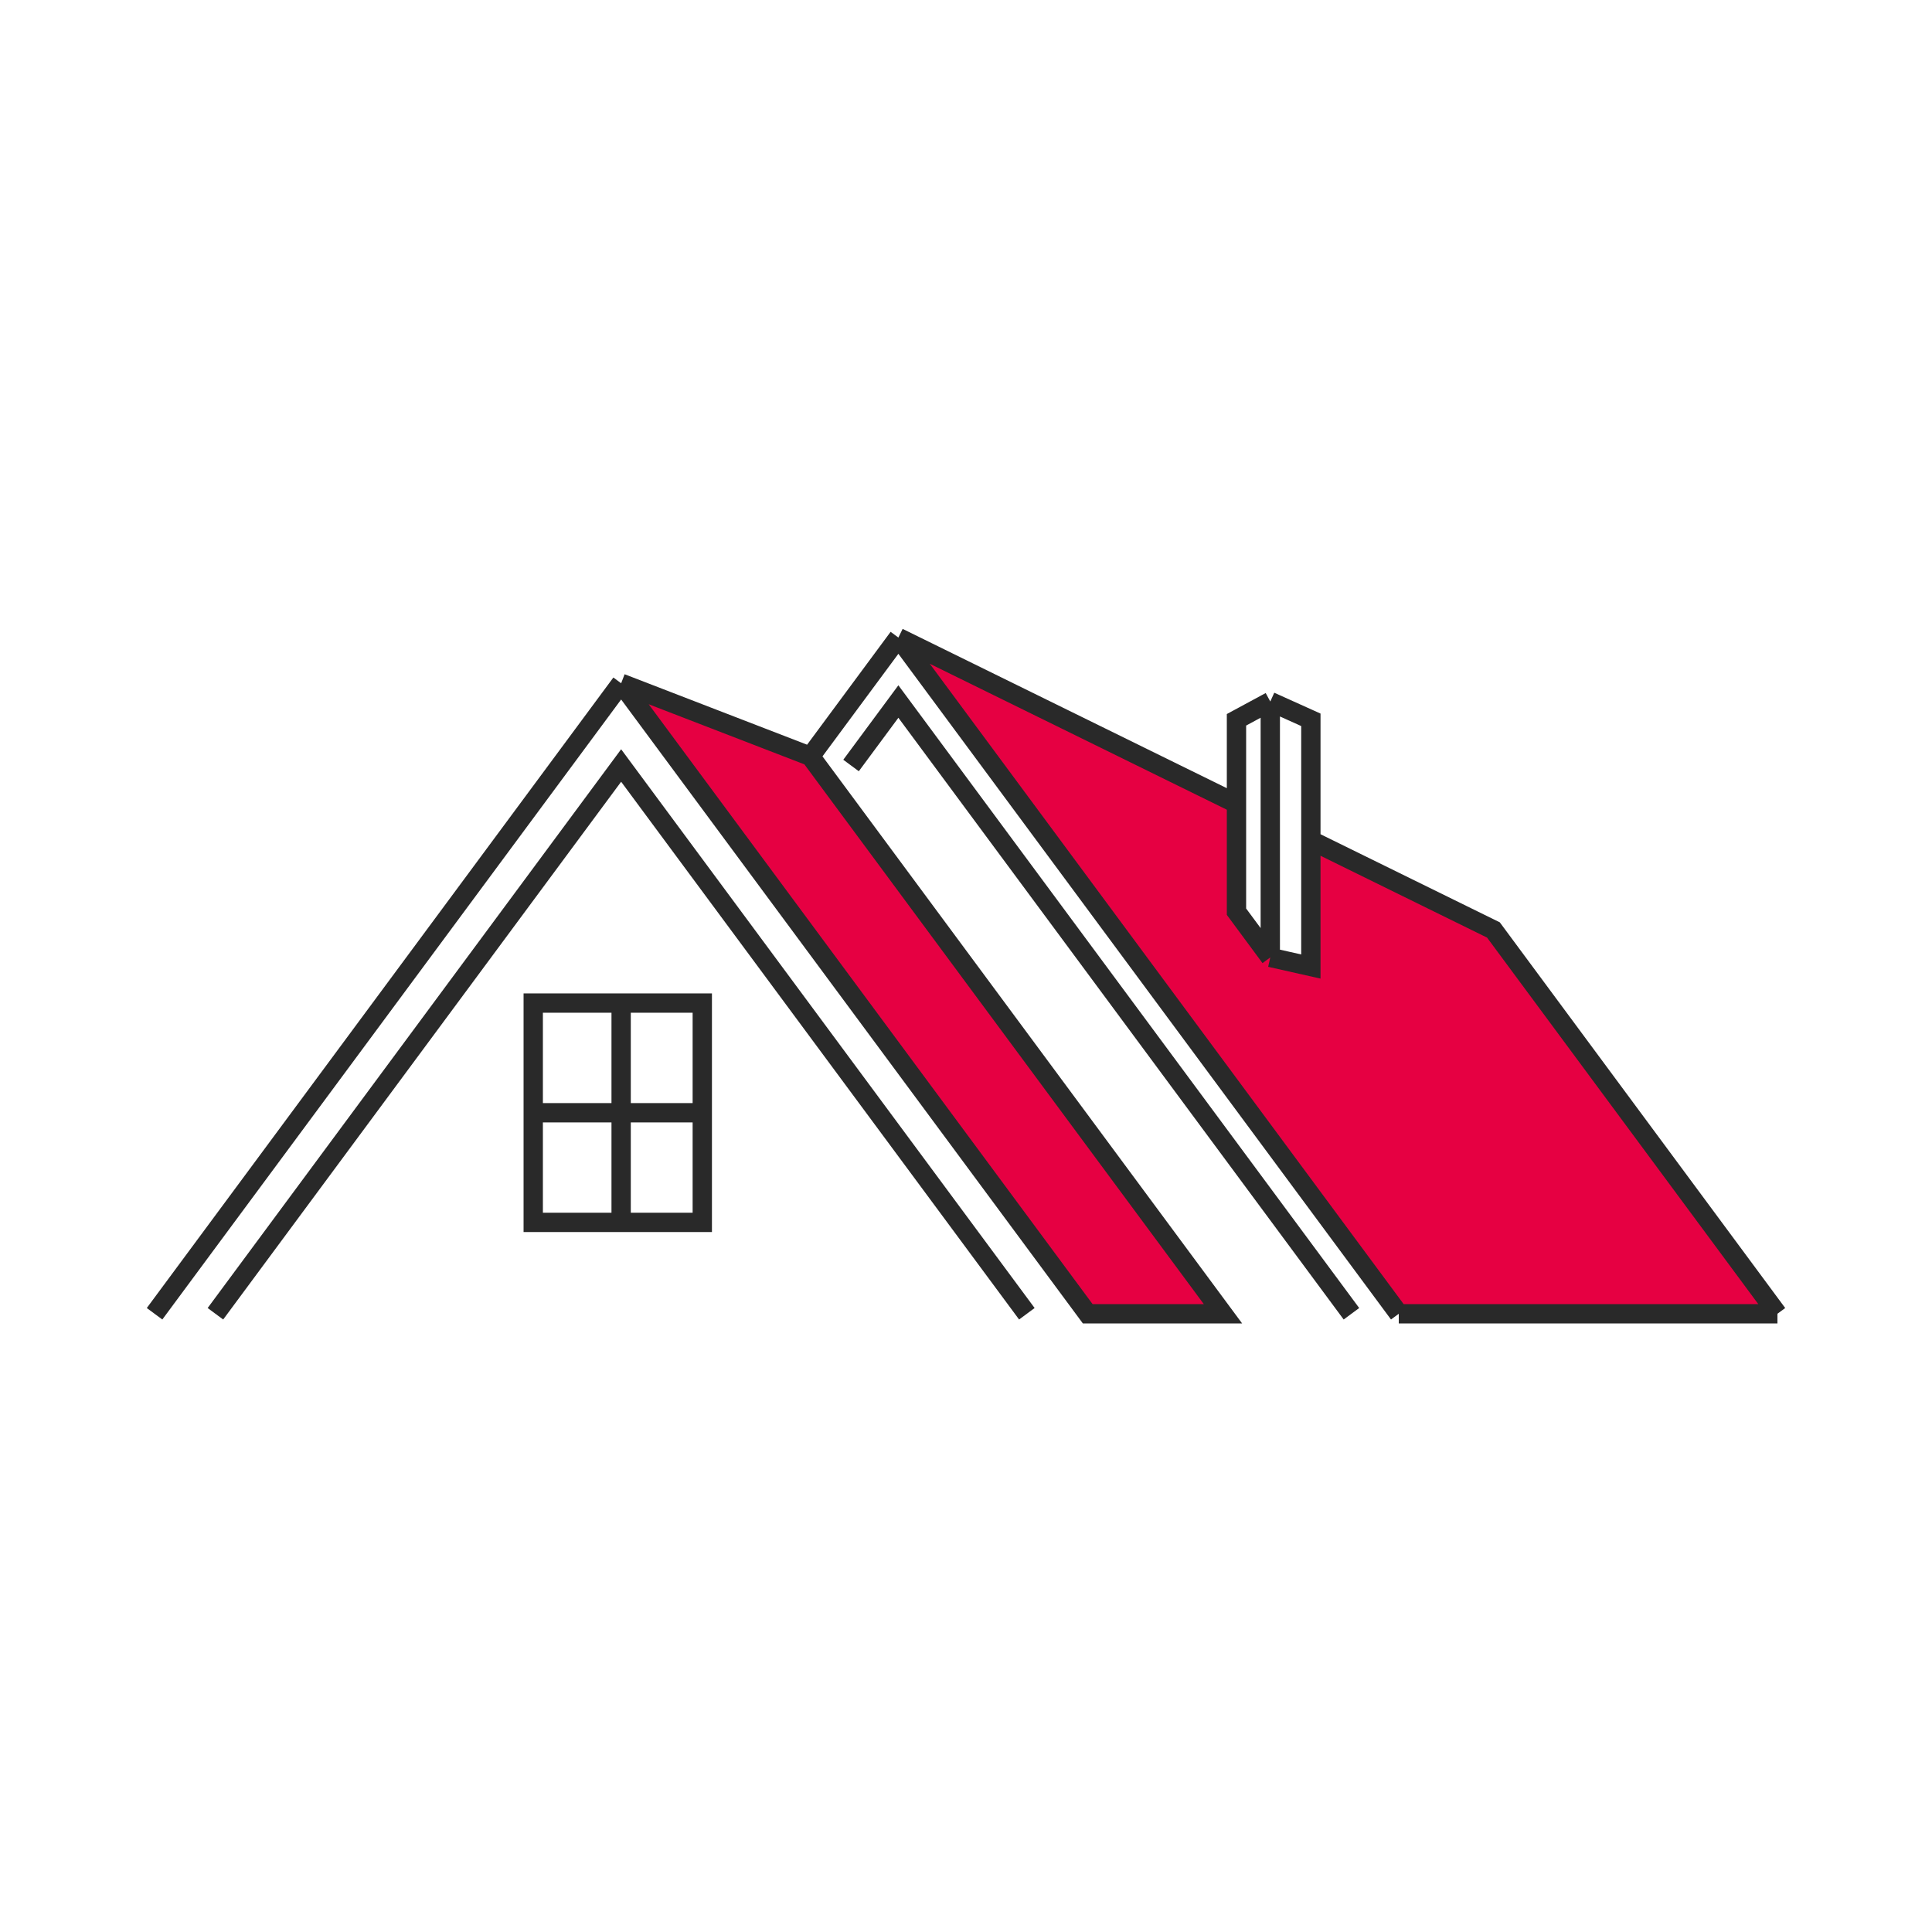
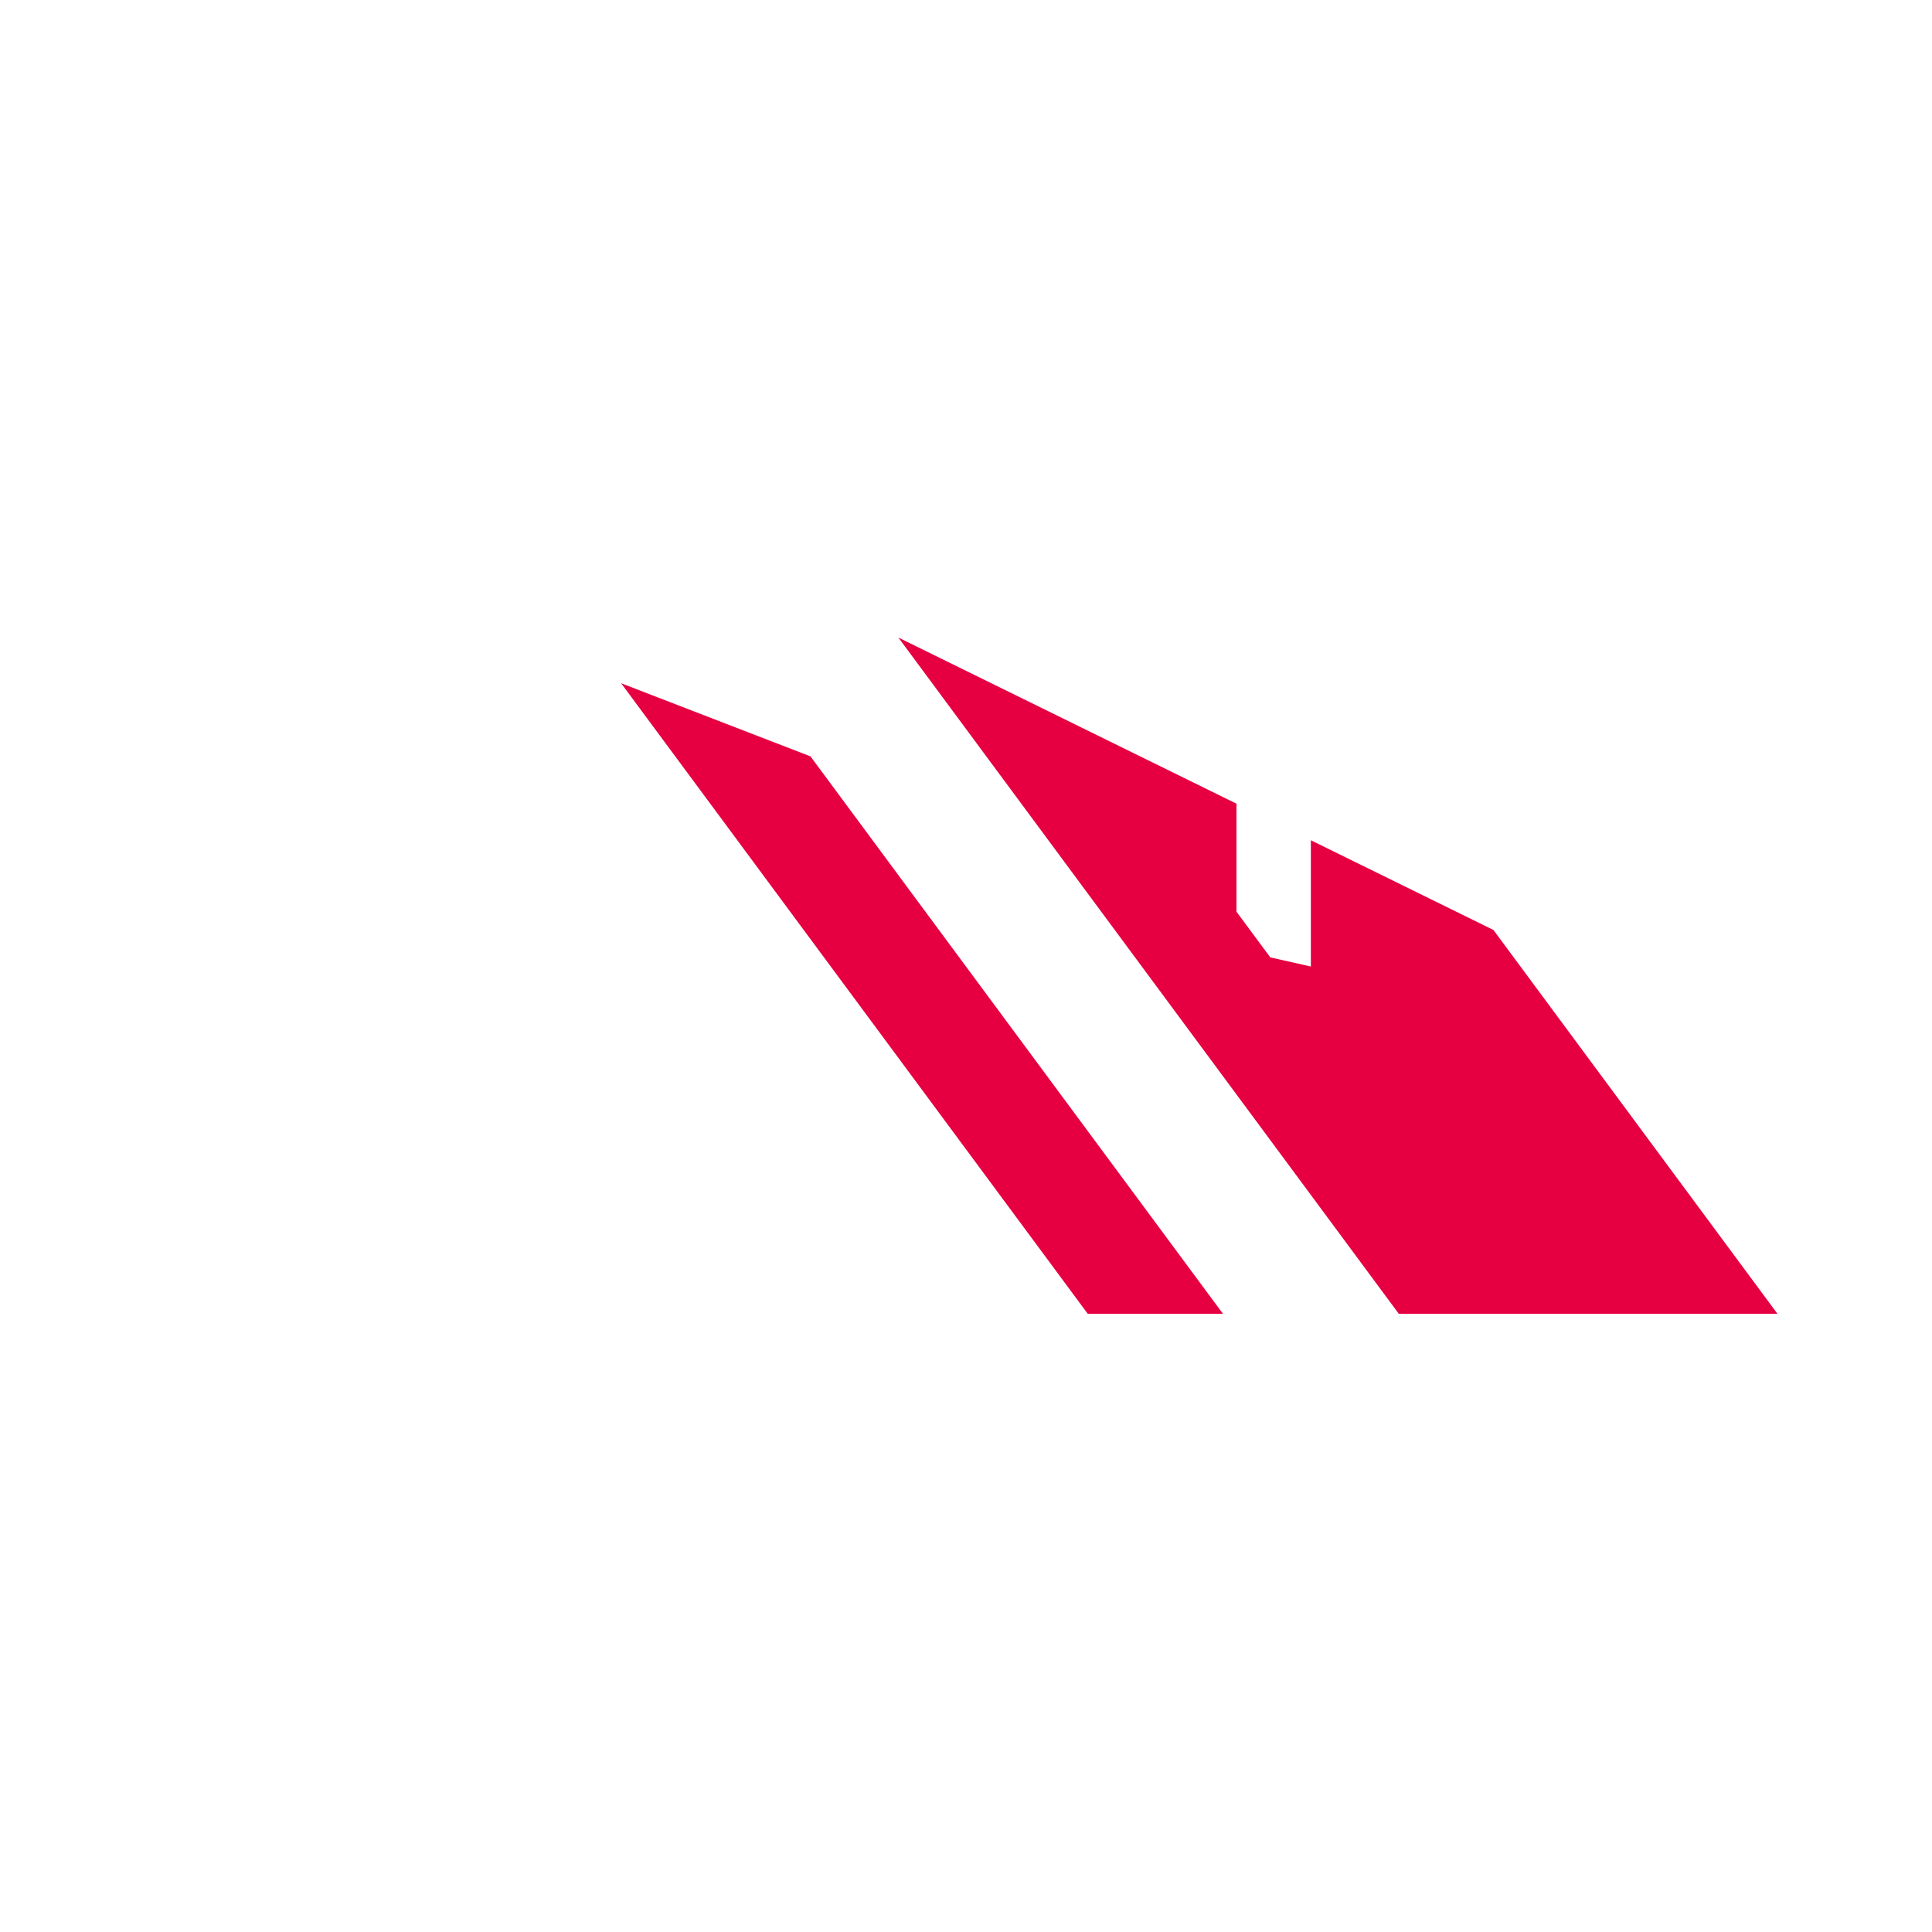
<svg xmlns="http://www.w3.org/2000/svg" width="100" height="100" viewBox="0 0 100 100" fill="none">
-   <rect width="100" height="100" fill="white" />
  <path d="M32.15 35.365L56.3 68H63.3L41.95 39.149L32.15 35.365Z" fill="#E60042" />
  <path d="M46.5 33L72.4 68H92L77.3 48.135L67.85 43.491V50.027L65.75 49.554L64 47.189V41.599L46.5 33Z" fill="#E60042" />
-   <path d="M8 68L32.15 35.365M32.15 35.365L56.3 68H63.3L41.95 39.149M32.15 35.365L41.95 39.149M41.95 39.149L46.5 33M46.5 33L72.4 68M46.5 33L64 41.599M72.4 68C72.68 68 85.583 68 92 68M72.4 68H92M92 68L77.3 48.135L67.85 43.491M11.15 68L32.15 39.622L53.15 68M44.05 39.622L46.5 36.311L69.95 68M65.75 49.554L67.85 50.027V43.491M65.75 49.554L64 47.189V41.599M65.75 49.554V42.459V36.311M65.75 36.311L67.85 37.257V43.491M65.75 36.311L64 37.257V41.599M32.15 63.27H27.6V57.595M32.15 63.27V57.595M32.15 63.27H36.35V57.595M32.15 51.919H27.6V57.595M32.15 51.919V57.595M32.15 51.919H36.35V57.595M32.15 57.595H36.35M32.15 57.595H27.6" stroke="#292929" />
</svg>